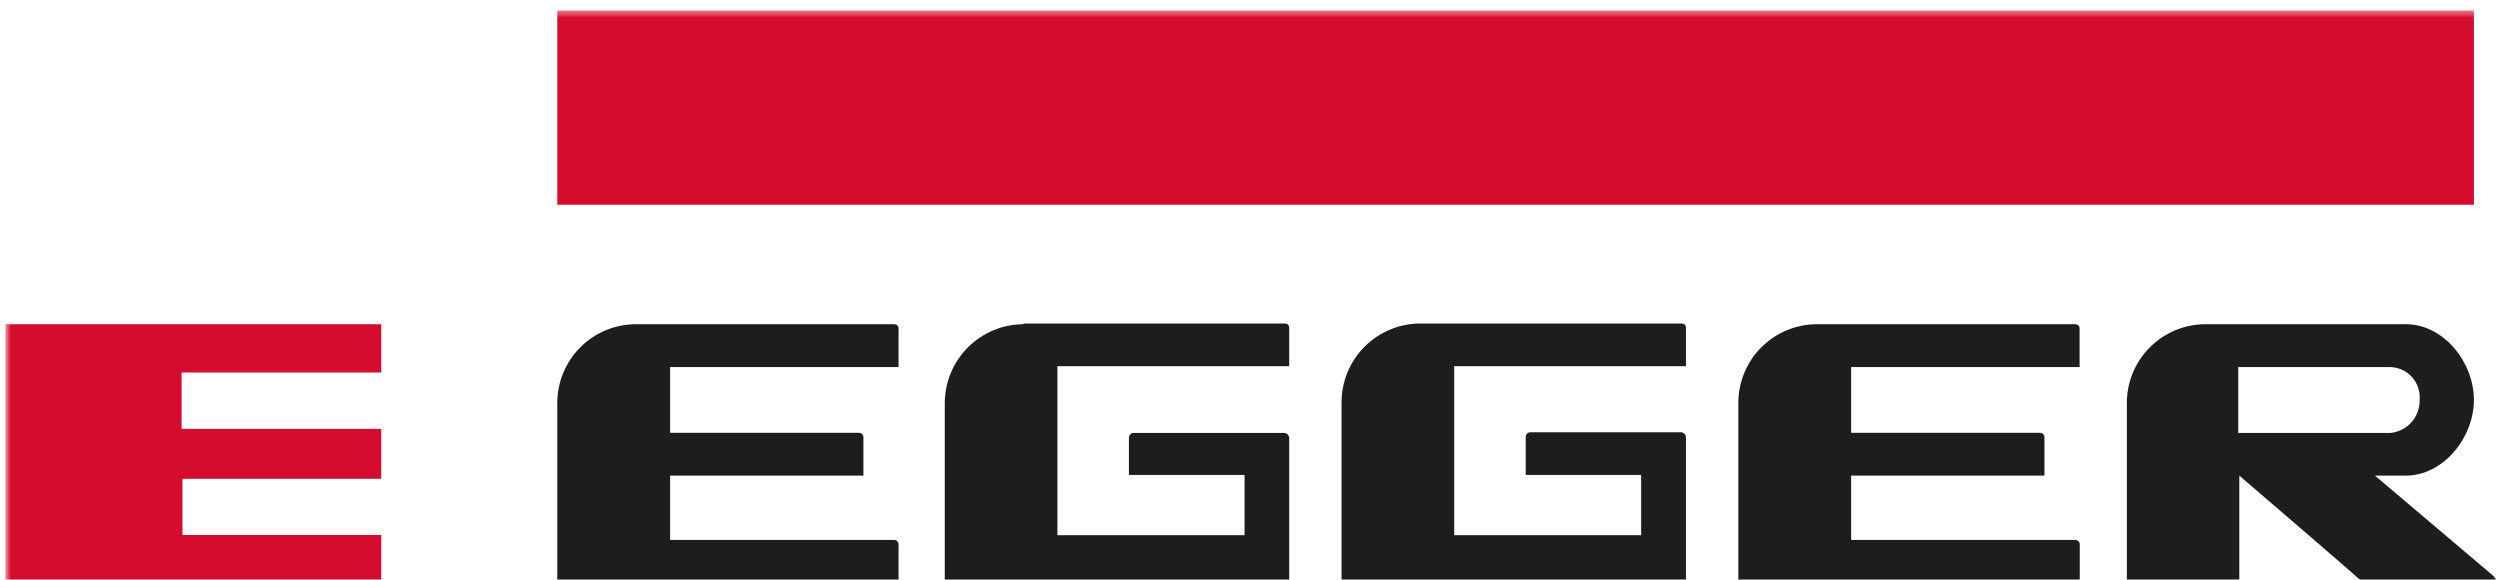
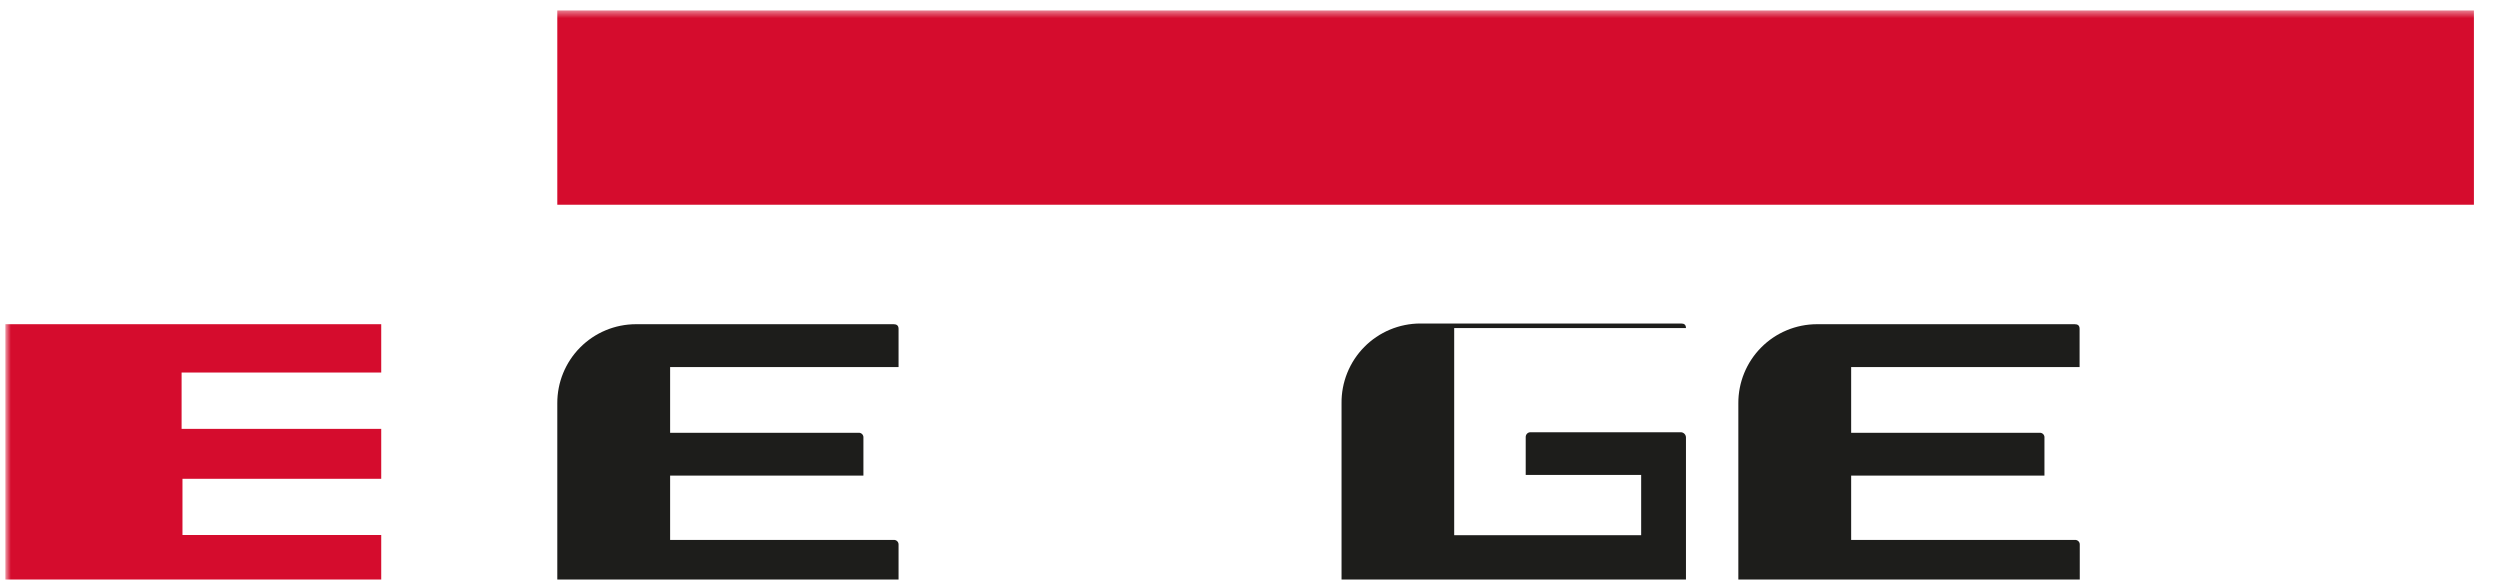
<svg xmlns="http://www.w3.org/2000/svg" width="345" height="80" viewBox="0 0 345 80" fill="none">
  <g clip-path="url(#clip0_2437_6827)">
    <mask id="mask0_2437_6827" style="mask-type:luminance" maskUnits="userSpaceOnUse" x="0" y="1" width="523" height="143">
      <path d="M522.741 1.442H0.738V143.696H522.741V1.442Z" fill="white" />
    </mask>
    <g mask="url(#mask0_2437_6827)">
      <path d="M76.907 1.442H341.4V28.254H76.907V1.442Z" fill="#D50C2D" />
      <path d="M76.907 55.649V80.473H124.001C124.001 80.473 124.001 75.625 124.001 75.188C124.008 75.095 123.995 75.001 123.962 74.914C123.929 74.826 123.877 74.747 123.81 74.682C123.743 74.617 123.662 74.568 123.573 74.538C123.484 74.508 123.39 74.498 123.297 74.509H92.476V65.637H119.151V60.425C119.161 60.332 119.152 60.237 119.122 60.149C119.092 60.06 119.043 59.979 118.978 59.912C118.913 59.844 118.834 59.793 118.746 59.76C118.659 59.727 118.565 59.714 118.472 59.722H92.476V50.655H124.001V45.37C124.001 44.885 123.685 44.74 123.322 44.74H87.747C86.318 44.743 84.904 45.028 83.586 45.578C82.267 46.128 81.07 46.933 80.064 47.947C79.057 48.96 78.26 50.162 77.718 51.483C77.176 52.805 76.901 54.221 76.907 55.649Z" fill="#1D1D1B" />
-       <path d="M141.242 44.643H177.204C177.665 44.643 177.908 44.812 177.908 45.273V50.533H145.922V73.855H171.748V65.54H155.792V60.4C155.792 60.31 155.81 60.221 155.846 60.138C155.882 60.055 155.934 59.981 156 59.919C156.066 59.858 156.144 59.811 156.229 59.781C156.315 59.751 156.405 59.739 156.495 59.746H177.204C177.389 59.752 177.564 59.828 177.695 59.958C177.825 60.089 177.902 60.264 177.908 60.449V80.497H130.378V55.649C130.378 52.764 131.521 49.996 133.557 47.952C135.593 45.907 138.356 44.752 141.242 44.739V44.643Z" fill="#1D1D1B" />
-       <path d="M195.998 44.643H231.984C232.421 44.643 232.663 44.812 232.663 45.273V50.533H200.678V73.855H226.48V65.54H210.548V60.327C210.544 60.235 210.56 60.143 210.594 60.058C210.628 59.972 210.68 59.895 210.747 59.831C210.813 59.767 210.893 59.717 210.979 59.686C211.066 59.654 211.159 59.642 211.251 59.649H231.96C232.145 59.655 232.32 59.731 232.451 59.861C232.581 59.992 232.657 60.167 232.663 60.352V80.4H185.133V55.649C185.117 54.211 185.387 52.785 185.925 51.452C186.464 50.118 187.261 48.905 188.271 47.882C189.281 46.859 190.484 46.045 191.81 45.49C193.136 44.934 194.559 44.646 195.998 44.643Z" fill="#1D1D1B" />
+       <path d="M195.998 44.643H231.984C232.421 44.643 232.663 44.812 232.663 45.273H200.678V73.855H226.48V65.54H210.548V60.327C210.544 60.235 210.56 60.143 210.594 60.058C210.628 59.972 210.68 59.895 210.747 59.831C210.813 59.767 210.893 59.717 210.979 59.686C211.066 59.654 211.159 59.642 211.251 59.649H231.96C232.145 59.655 232.32 59.731 232.451 59.861C232.581 59.992 232.657 60.167 232.663 60.352V80.4H185.133V55.649C185.117 54.211 185.387 52.785 185.925 51.452C186.464 50.118 187.261 48.905 188.271 47.882C189.281 46.859 190.484 46.045 191.81 45.49C193.136 44.934 194.559 44.646 195.998 44.643Z" fill="#1D1D1B" />
      <path d="M239.891 55.649V80.473H287.008V75.188C287.015 75.097 287.003 75.006 286.972 74.92C286.94 74.834 286.889 74.757 286.826 74.692C286.761 74.627 286.683 74.578 286.598 74.546C286.511 74.514 286.421 74.502 286.329 74.509H255.459V65.637H282.134V60.425C282.146 60.332 282.136 60.237 282.105 60.149C282.076 60.06 282.027 59.979 281.962 59.912C281.896 59.844 281.816 59.793 281.729 59.76C281.642 59.727 281.547 59.714 281.455 59.722H255.459V50.655H286.984V45.37C286.984 44.885 286.693 44.74 286.305 44.74H250.73C249.302 44.743 247.888 45.028 246.569 45.578C245.25 46.128 244.054 46.933 243.048 47.947C242.04 48.96 241.243 50.162 240.701 51.483C240.16 52.805 239.884 54.221 239.891 55.649Z" fill="#1D1D1B" />
      <path d="M0.738 44.74H52.609V51.406H25.061V59.188H52.609V66.073H25.182V73.831H52.609V80.473H0.738V44.74Z" fill="#D50C2D" />
-       <path fill-rule="evenodd" clip-rule="evenodd" d="M329.882 59.746C331.005 59.636 332.045 59.105 332.792 58.259C333.539 57.413 333.936 56.316 333.907 55.188C333.958 54.623 333.89 54.053 333.713 53.514C333.534 52.976 333.248 52.479 332.872 52.054C332.496 51.63 332.035 51.287 331.521 51.046C331.007 50.806 330.449 50.673 329.882 50.655H308.881V59.746H329.882ZM332.016 44.74C337.205 44.74 341.4 49.976 341.4 55.188C341.4 60.4 337.181 65.637 331.991 65.637H327.748L343.777 79.213C343.777 79.213 345.353 80.473 343.777 80.473H326.802C326.099 80.473 325.759 80.061 325.056 79.479C325.614 79.867 309.027 65.637 309.027 65.637V80.473H293.507V55.649C293.5 54.223 293.776 52.809 294.314 51.489C294.855 50.169 295.651 48.968 296.655 47.955C297.659 46.942 298.854 46.137 300.168 45.585C301.485 45.033 302.897 44.746 304.322 44.74H332.016Z" fill="#1D1D1B" />
    </g>
  </g>
  <defs>
    <clipPath id="clip0_2437_6827">
      <rect width="344.348" height="80" fill="white" transform="translate(0.333)" />
    </clipPath>
  </defs>
</svg>